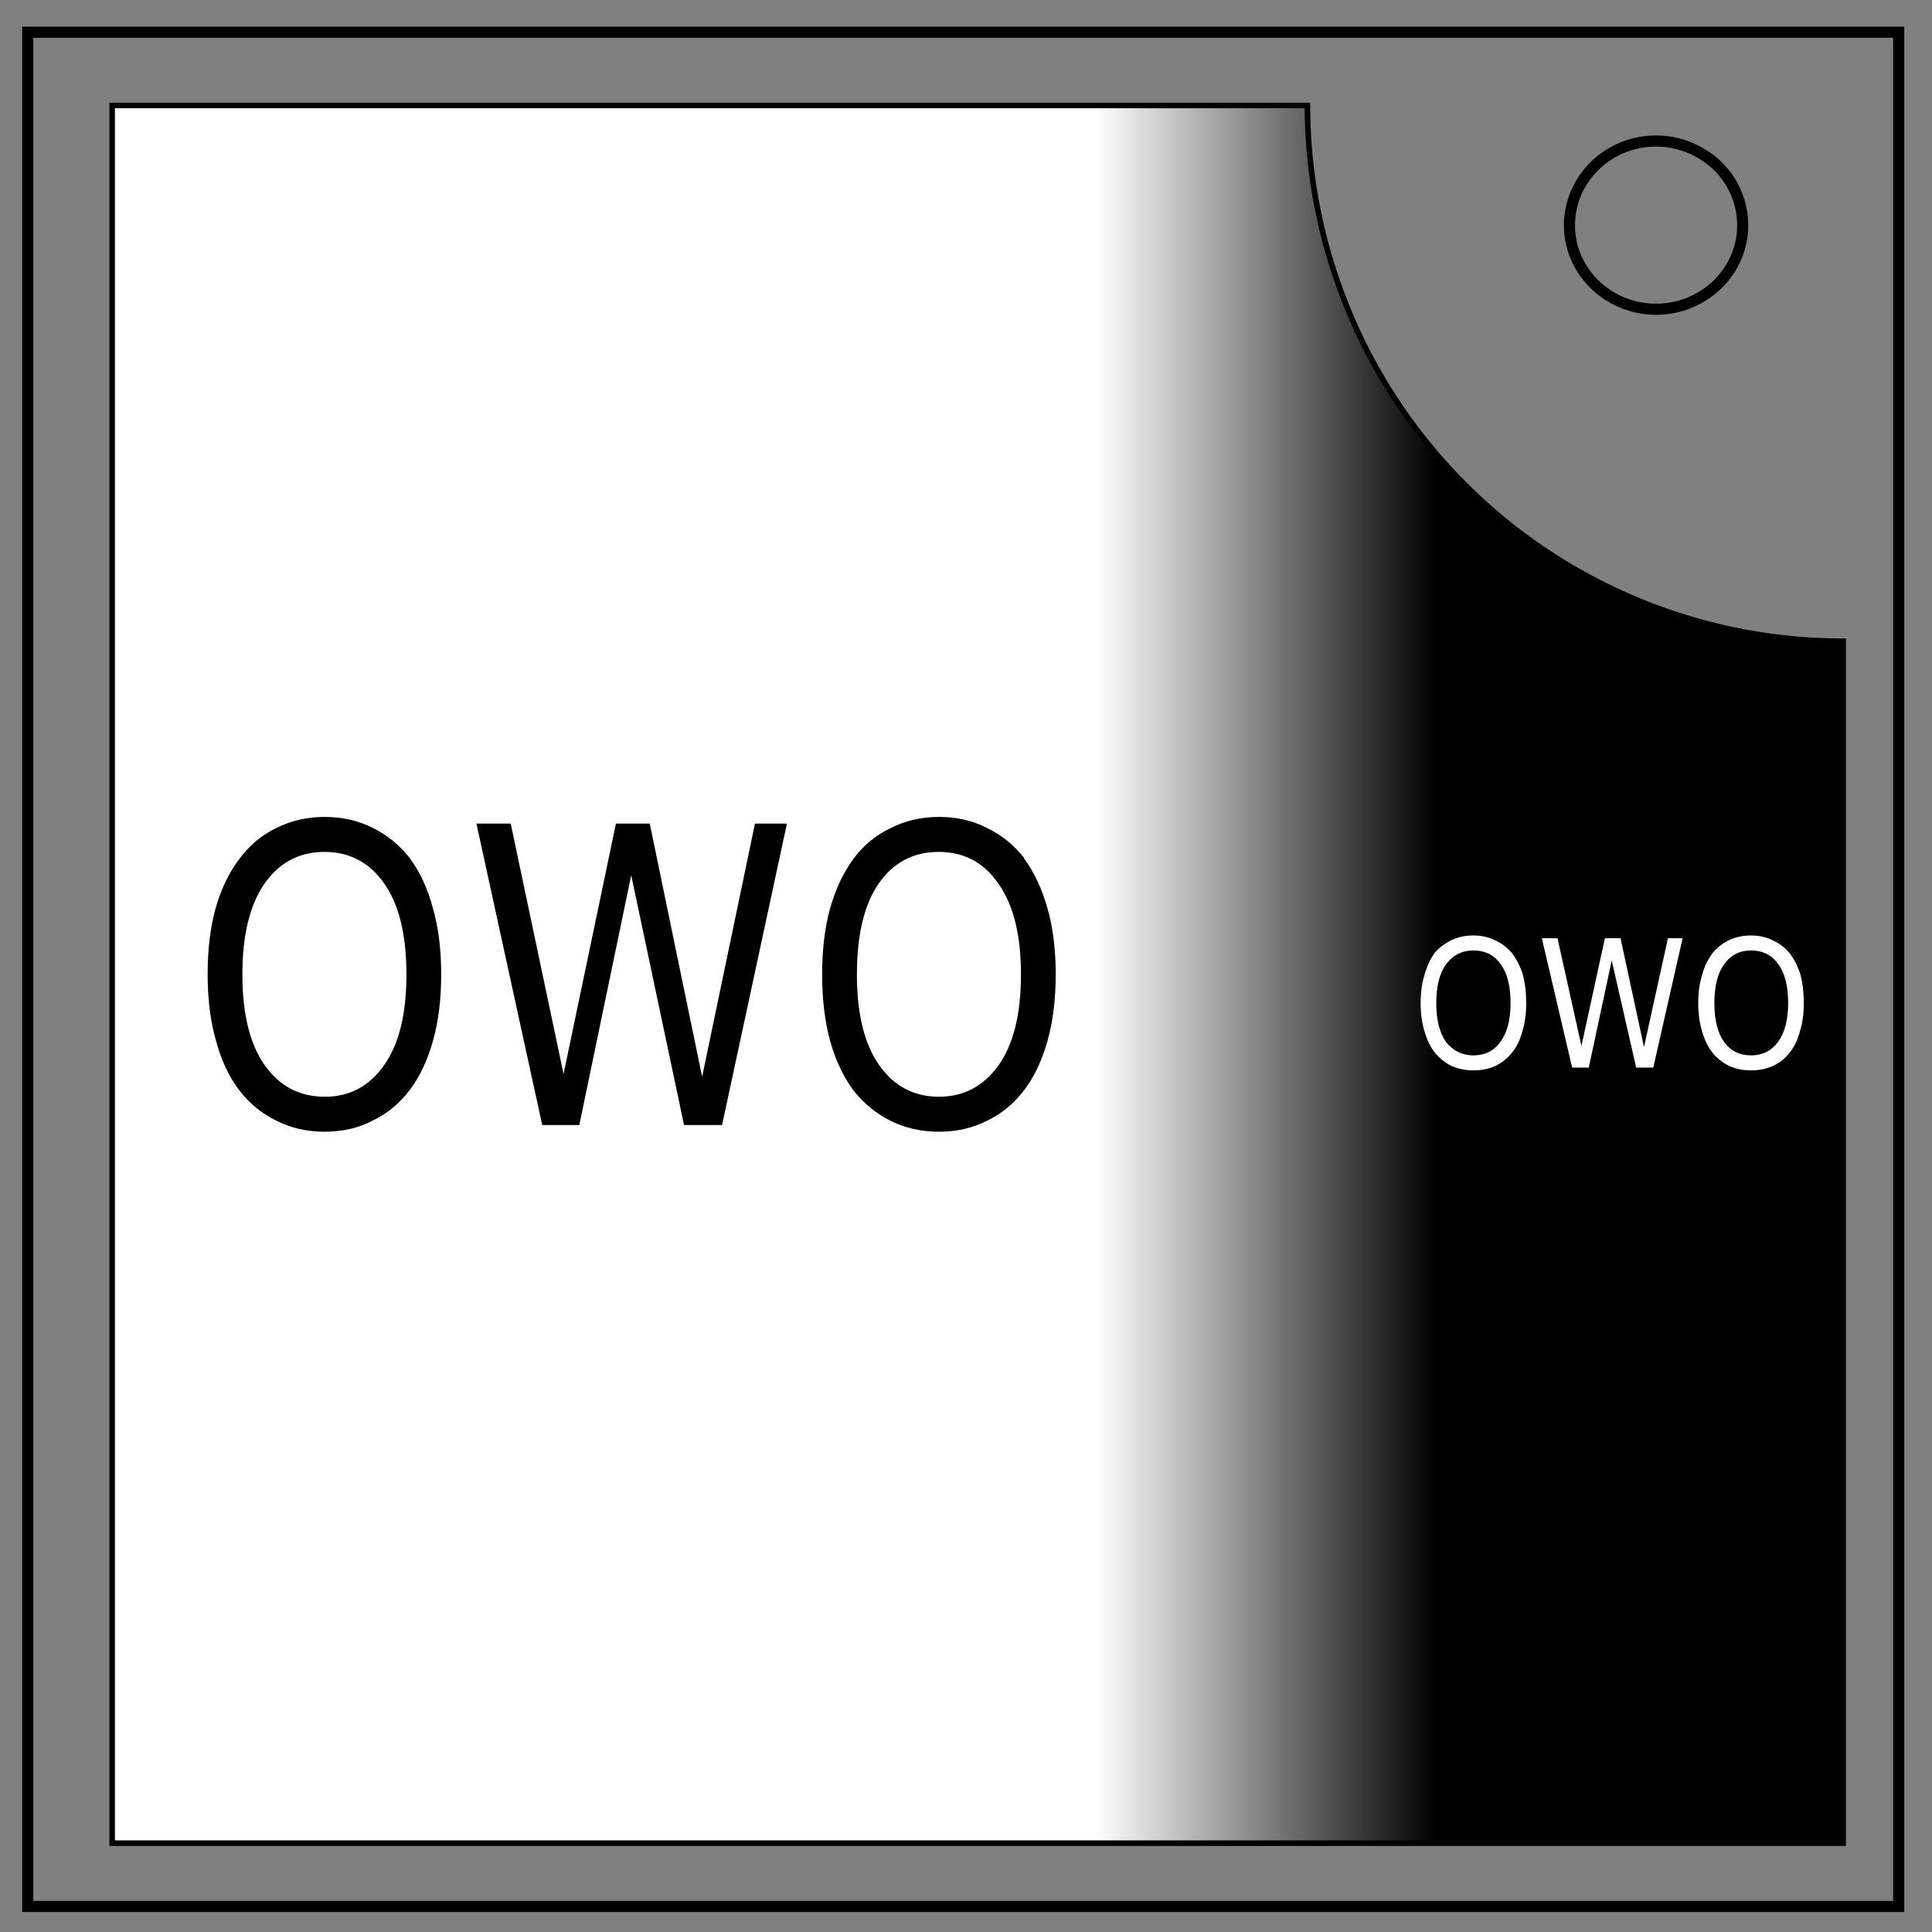
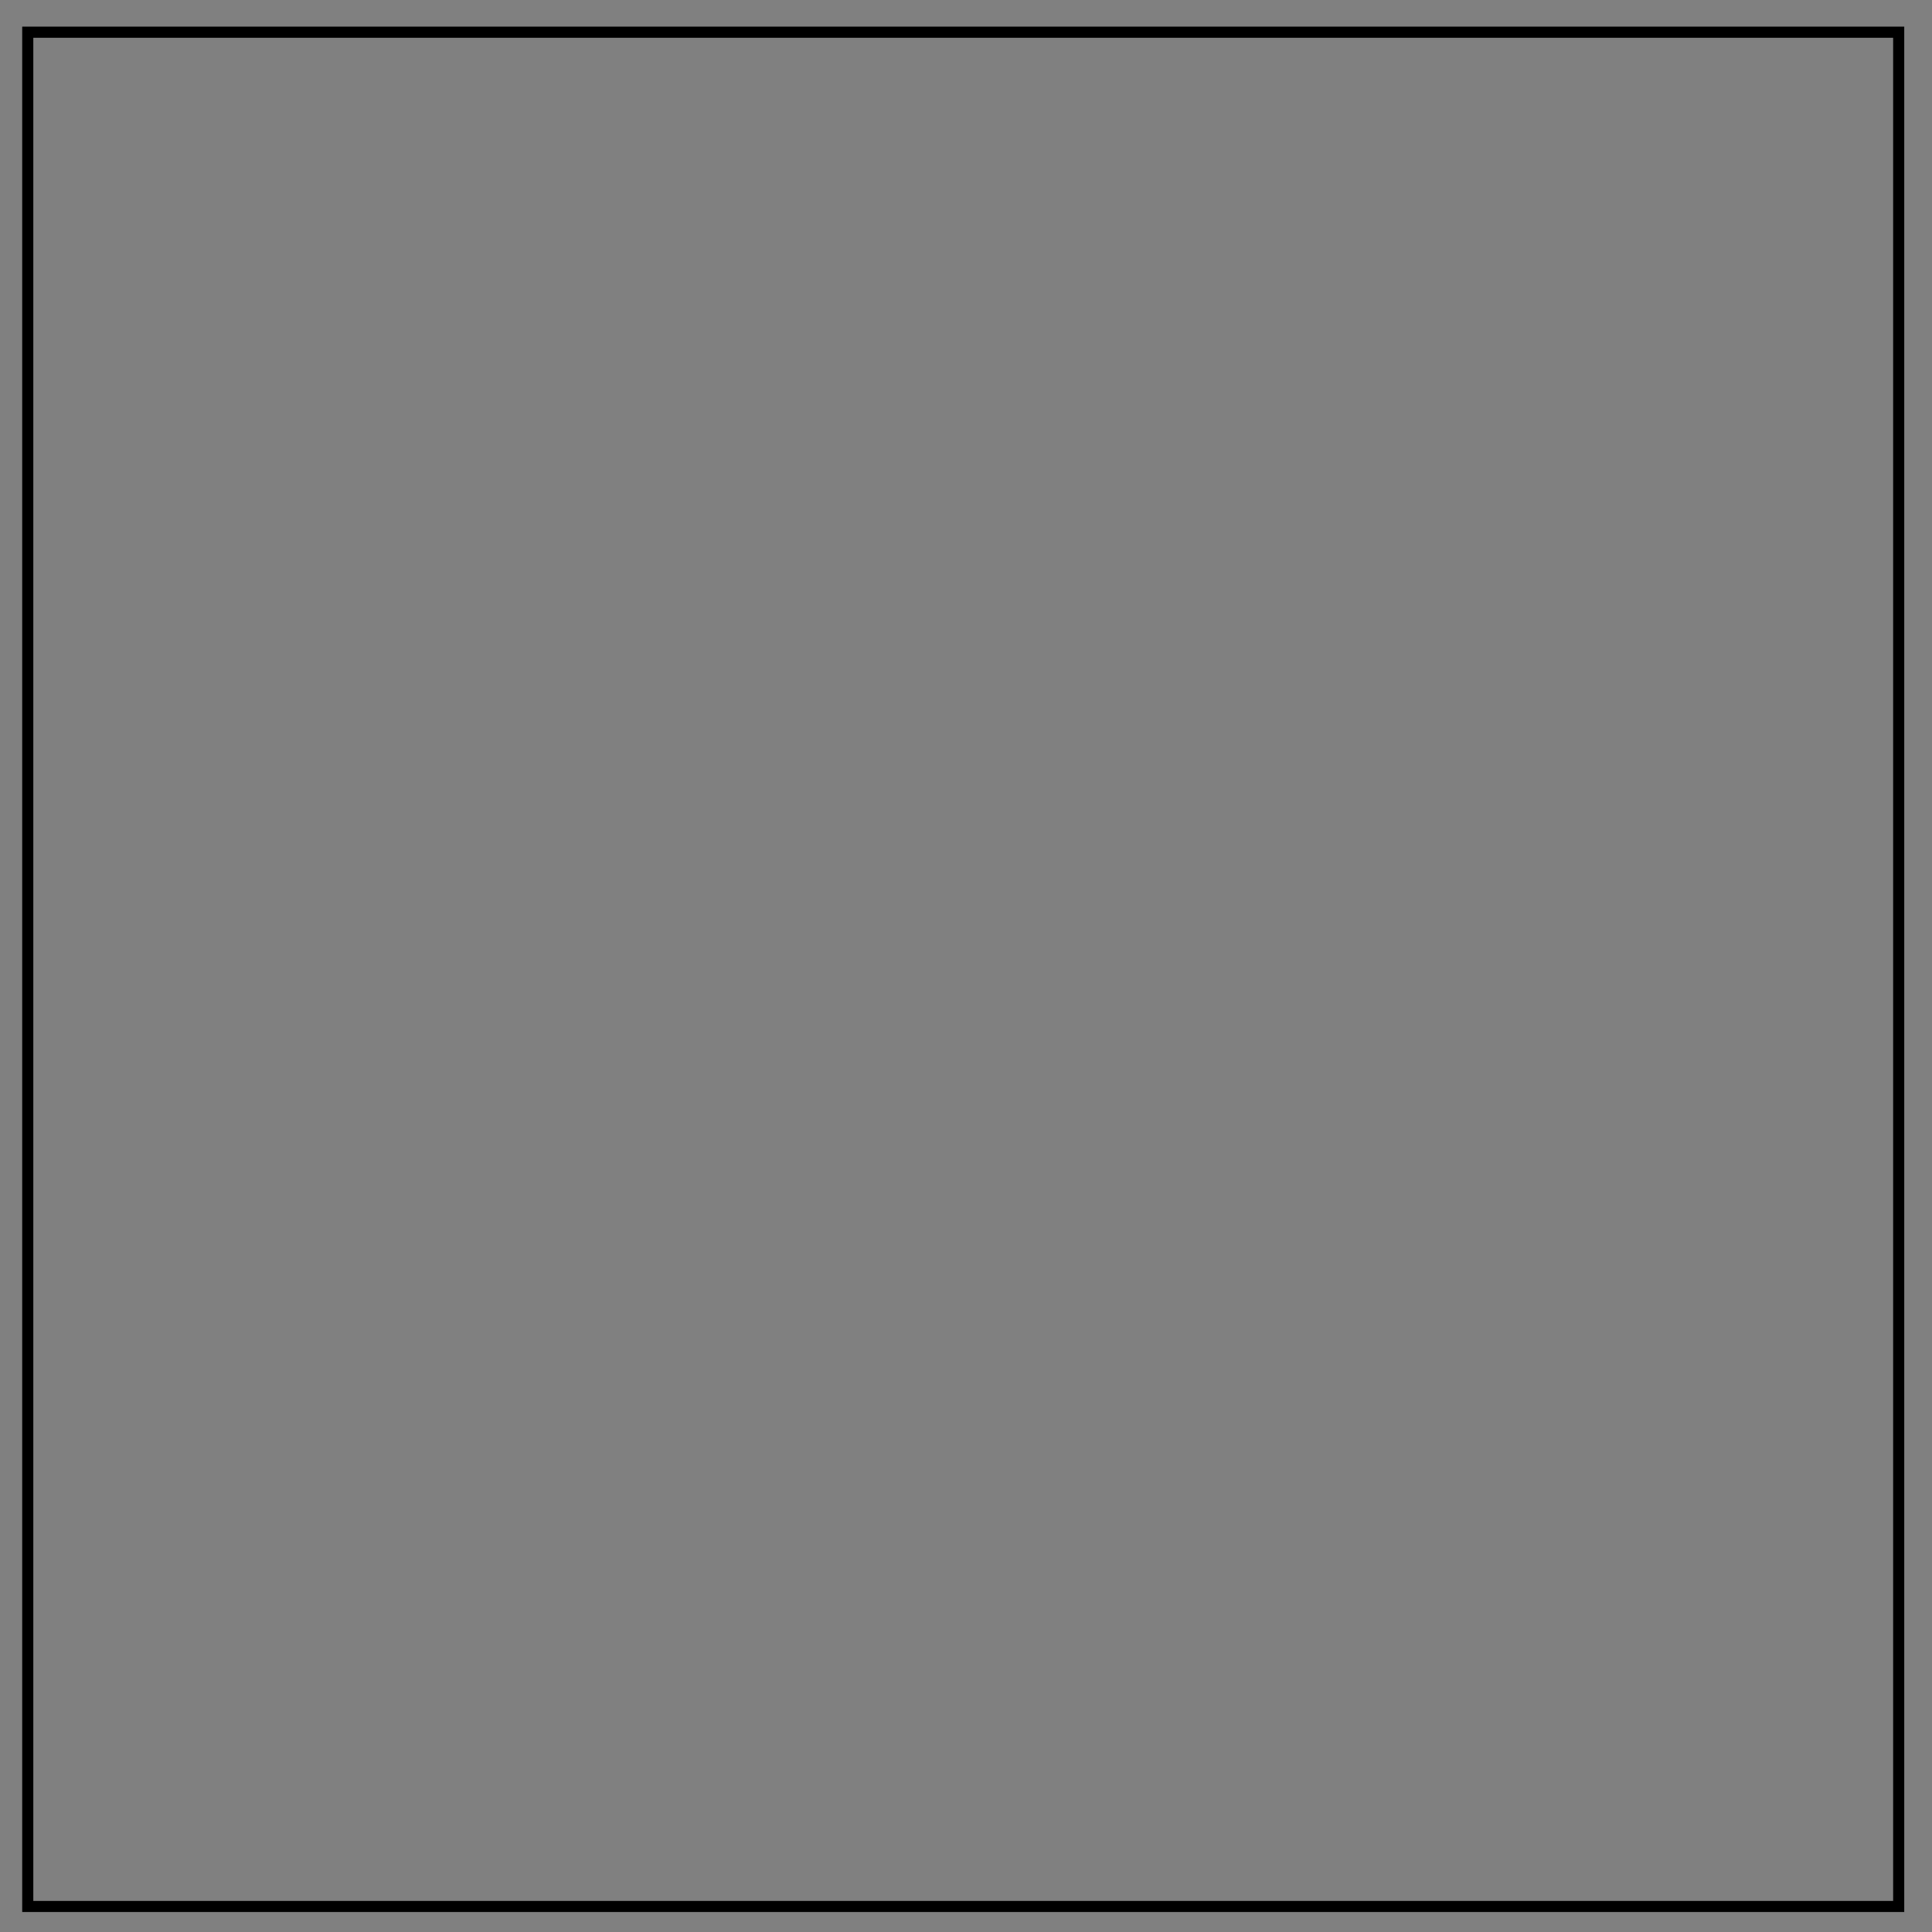
<svg xmlns="http://www.w3.org/2000/svg" xmlns:xlink="http://www.w3.org/1999/xlink" fill="none" viewBox="0 0 348 348">
  <rect x="0" y="0" width="348" height="348" fill="#808080" stroke="none" />
  <defs>
    <linearGradient id="a">
      <stop offset="0" stop-color="#fff" />
      <stop offset="1" />
    </linearGradient>
    <linearGradient xlink:href="#a" id="b" x1="197.3" x2="258.8" y1="175.5" y2="175.5" gradientUnits="userSpaceOnUse" />
  </defs>
  <path stroke="#000" stroke-width="2" d="M5 5.8h337v337.6H5z" />
-   <path stroke="#000" stroke-width="2" d="M282.7 40.6c0-8.4 7-15.2 15.6-15.2 4.1 0 8 1.6 11 4.4a15 15 0 0 1 4.6 10.8c0 8.3-7 15.1-15.6 15.1s-15.6-6.8-15.6-15.1z" />
-   <path fill="url(#b)" stroke="#000" d="M20.2 19v313H332V115.5A96.4 96.4 0 0 1 241 51a96.4 96.4 0 0 1-5.5-32Z" />
-   <path d="M73.796 154.55q2.755 3.7 4.174 9 1.502 5.2 1.502 12 0 6.7-1.502 12-1.503 5.3-4.174 8.8-2.838 3.7-6.678 5.5-3.757 2-8.682 2-4.758 0-8.681-2-3.924-1.9-6.679-5.5-2.754-3.6-4.173-8.9-1.503-5.2-1.503-12 0-6.6 1.42-11.8 1.502-5.3 4.34-9 2.671-3.6 6.595-5.5 4.006-2 8.681-2 4.842 0 8.765 2 3.84 1.9 6.595 5.4zm-.585 21q0-10.6-3.923-16.3-4.007-5.8-10.852-5.8-6.845 0-10.852 5.8-3.923 5.7-3.923 16.3 0 10.6 4.007 16.3 4.007 5.7 10.852 5.7 6.678 0 10.685-5.7 4.006-5.7 4.006-16.3zm68.535-27.2-11.687 54.3h-6.845l-9.516-45-9.35 45H97.67l-11.854-54.3h6.178l9.516 45.1 9.433-45.1h6.094l9.433 45.6 9.516-45.6zm42.656 6.2q2.755 3.7 4.258 9 1.502 5.2 1.502 12 0 6.7-1.502 12-1.503 5.3-4.174 8.8-2.838 3.7-6.678 5.5-3.84 2-8.682 2-4.842 0-8.765-2-3.84-1.9-6.678-5.5-2.671-3.6-4.174-8.9-1.419-5.2-1.419-12 0-6.6 1.42-11.8 1.502-5.3 4.256-9 2.672-3.6 6.679-5.5 3.923-2 8.681-2 4.842 0 8.682 2 3.923 1.9 6.678 5.4zm-.5 21q0-10.6-4.007-16.3-3.924-5.8-10.852-5.8-6.845 0-10.852 5.8-3.84 5.7-3.84 16.3 0 10.6 4.007 16.3 4.006 5.7 10.768 5.7 6.678 0 10.769-5.7 4.006-5.7 4.006-16.3z" style="fill:#000;stroke-width:.914" />
-   <path d="M272.354 171.7q1.232 1.6 1.936 3.8.617 2.3.617 5.2 0 2.9-.705 5.1-.616 2.3-1.848 3.8-1.32 1.6-2.993 2.4-1.76.8-3.962.8-2.112 0-3.961-.8-1.76-.9-2.993-2.4-1.232-1.6-1.849-3.8-.704-2.3-.704-5.1 0-2.9.704-5.1.617-2.3 1.849-4 1.232-1.4 3.081-2.3 1.76-.8 3.873-.8 2.201 0 3.962.9 1.76.8 2.993 2.3zm-.264 9q0-4.6-1.76-7-1.762-2.5-4.93-2.5-3.082 0-4.93 2.5-1.761 2.4-1.761 7 0 4.5 1.76 7 1.937 2.4 4.93 2.4 3.081 0 4.842-2.4 1.849-2.5 1.849-7zm30.986-11.7-5.281 23.3h-3.082l-4.401-19.3-4.137 19.3h-2.993l-5.458-23.3h2.817l4.313 19.4 4.226-19.4h2.817l4.225 19.6 4.313-19.6zm19.28 2.7q1.231 1.6 1.936 3.8.616 2.3.616 5.2 0 2.9-.704 5.1-.617 2.3-1.849 3.8-1.232 1.6-2.993 2.4-1.76.8-3.961.8-2.113 0-3.962-.8-1.76-.9-2.993-2.4-1.232-1.6-1.848-3.8-.705-2.3-.705-5.1 0-2.9.705-5.1.616-2.3 1.936-4 1.145-1.4 2.993-2.3 1.76-.8 3.874-.8 2.2 0 3.961.9 1.76.8 2.993 2.3zm-.265 9q0-4.6-1.76-7-1.761-2.5-4.93-2.5-3.081 0-4.842 2.5-1.76 2.4-1.76 7 0 4.5 1.76 7 1.76 2.4 4.842 2.4 3.08 0 4.841-2.4 1.849-2.5 1.849-7z" style="fill:#fff;stroke-width:.938" />
</svg>